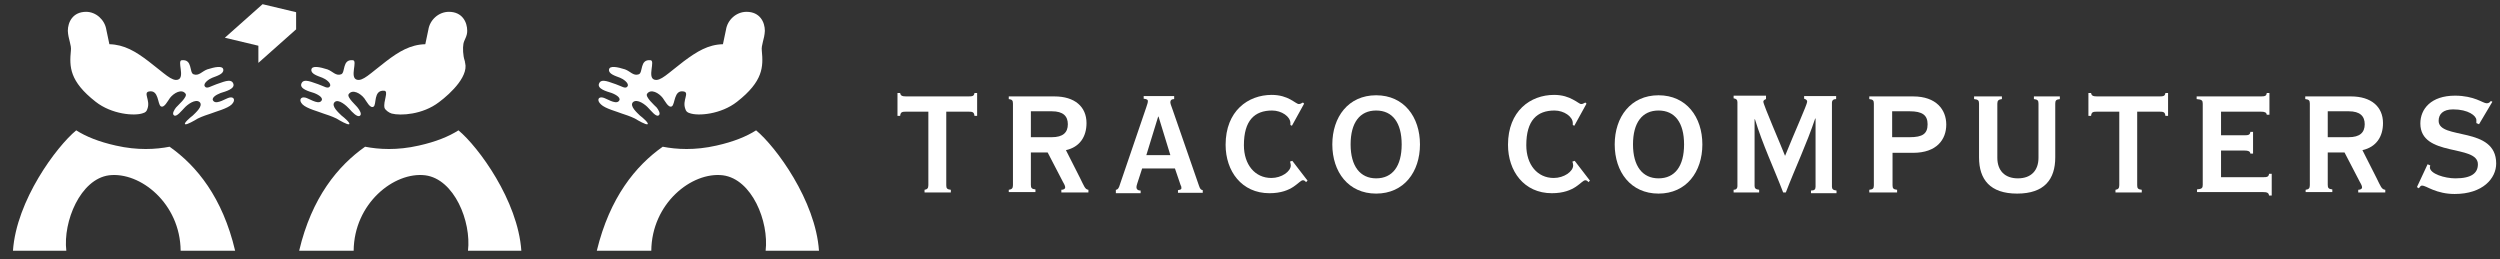
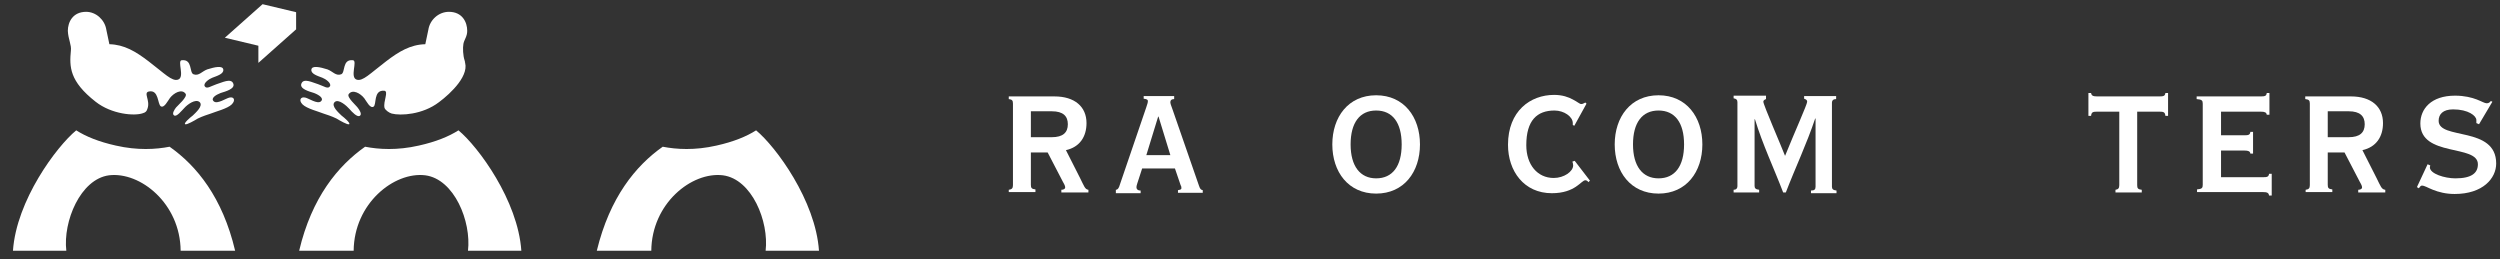
<svg xmlns="http://www.w3.org/2000/svg" viewBox="0 0 656 68">
  <rect x="0" y="0" width="656" height="68" fill="#333333" stroke="none" />
  <g fill="#fff">
    <path d="m60.2 25.6c-.9.2-3.2 1.8-4.1 1s.5-1.7 1.8-2.2c1.3-.4 3.9-1.1 3.3-2.5-.6-1.5-3-.2-4.4.2-1.5.5-2.6 1.4-3.1.5-.4-.8 1.2-1.9 2-2.2 1.3-.5 3-1 2.9-2.1-.1-1.2-2.3-.7-4.2-.1-1.4.5-2.2 1.8-3.6 1.3-1.2-.4-.2-4-3.1-3.7-1.3.1.9 4.5-1 5.1-1.6.5-3.5-1.6-7.7-4.8-3.4-2.6-6.4-4.4-10.3-4.5l-.8-3.8c-.4-2.6-2.7-4.7-5.3-4.7-3.5 0-4.8 2.7-4.8 5 .1 2.2 1 3.7.8 5.2-.4 4.2-.4 8 6.5 13.4 4.2 3.3 10.2 3.8 12.4 3 .7-.2 1-.5 1.2-1.2.8-2.2-1.2-4.2.4-4.5 2.6-.5 2.2 3.3 3.1 3.9.9.5 1.8-1.4 2.4-2.2 1-1.3 3.1-2.5 4.1-1.1.6.8-2.1 3.1-2.5 3.6s-1.2 1.7-.5 2.1 1.9-1.2 2.7-2c.7-.8 2.9-2.5 4-1.5 1 1-1.1 2.8-1.8 3.5-.8.6-2.5 2.1-2 2.3.4.2 2.5-1 3.3-1.5 1.2-.6 2.8-1.1 3.4-1.3 1.2-.5 4.4-1.3 5.5-2.4s.6-2.1-.6-1.8" />
    <path d="m77.7 3.2-8.8-2.1-9.9 8.8 8.8 2.1v4.5l9.9-8.8z" />
    <path d="m44.5 38.5c-3.6.7-8.4 1-14.1-.3-4.5-1-7.9-2.4-10.4-4-5.2 4.3-15.7 18.4-16.6 31.6h14c-.9-7.7 3.7-18.8 11.2-19.8 8.2-1 18.7 7.4 18.8 19.8h14.3c-3.3-14-10.1-22.3-17.2-27.3" />
-     <path d="m158.2 25.6c.9.2 3.2 1.8 4.1 1s-.5-1.7-1.8-2.2c-1.3-.4-3.9-1.1-3.3-2.5.6-1.5 3-.2 4.4.2 1.5.5 2.6 1.4 3.1.5.4-.8-1.2-1.9-2-2.2-1.3-.5-3-1-2.9-2.1.1-1.2 2.3-.7 4.2-.1 1.4.5 2.2 1.8 3.6 1.3 1.2-.4.2-4 3.1-3.7 1.3.1-.9 4.5 1 5.1 1.6.5 3.5-1.6 7.7-4.8 3.5-2.6 6.4-4.4 10.3-4.5l.8-3.8c.4-2.6 2.7-4.7 5.4-4.7 3.5 0 4.8 2.7 4.8 5-.1 2.2-1 3.7-.8 5.2.4 4.2.4 8-6.5 13.4-4.2 3.3-10.2 3.8-12.4 3-.7-.2-1-.5-1.2-1.2-.8-2.2 1.2-4.2-.4-4.5-2.6-.5-2.2 3.3-3.1 3.9-.9.5-1.8-1.4-2.4-2.2-1-1.3-3.1-2.5-4.1-1.1-.6.8 2 3.1 2.5 3.6.4.5 1.2 1.7.5 2.1s-1.9-1.2-2.7-2c-.7-.8-2.9-2.5-4-1.5-1 1 1.1 2.8 1.8 3.5.8.6 2.5 2.1 2 2.3-.4.2-2.5-1-3.3-1.5-1.2-.6-2.8-1.1-3.4-1.3-1.2-.5-4.4-1.3-5.5-2.4-1.2-1.1-.7-2.1.5-1.8" />
    <path d="m173.9 38.5c3.6.7 8.4 1 14.1-.3 4.5-1 7.9-2.4 10.4-4 5.2 4.3 15.6 18.4 16.5 31.6h-14c.9-7.7-3.6-18.8-11.2-19.8-8.2-1-18.7 7.4-18.8 19.8h-14.3c3.4-14 10.2-22.3 17.3-27.3" />
    <path d="m80.1 25.6c.9.2 3.2 1.8 4.1 1s-.5-1.7-1.8-2.2c-1.3-.4-3.9-1.1-3.3-2.5.6-1.5 3-.2 4.4.2 1.5.5 2.6 1.4 3.1.5.4-.8-1.2-1.9-2-2.2-1.3-.5-3-1-2.9-2.1.1-1.2 2.3-.7 4.2-.1 1.4.5 2.2 1.8 3.6 1.3 1.2-.4.2-4 3.1-3.7 1.3.1-.9 4.5 1 5.1 1.6.5 3.5-1.6 7.7-4.8 3.4-2.6 6.4-4.4 10.3-4.5l.8-3.8c.4-2.6 2.7-4.7 5.4-4.7 3.5 0 4.8 2.7 4.8 5 0 1.5-.8 2.3-1 3.4s-.1 3.1.3 4.3-.1 0-.1 0c1.8 3.7-3.5 8.7-6.6 11-4.3 3.3-10.1 3.6-12.4 3-.7-.2-1.7-.9-1.9-1.5-.4-1.7 1.2-4.4-.1-4.5-2.9-.2-1.9 3.7-2.8 4.2s-1.8-1.4-2.4-2.2c-1-1.3-3.1-2.5-4.1-1.1-.6.8 2.1 3.1 2.4 3.6.4.5 1.2 1.7.5 2.1s-2-1-2.7-1.8-2.9-2.8-3.9-1.8 1.1 2.8 1.8 3.5c.8.6 2.5 2.1 2 2.3-.4.2-2.5-1-3.3-1.5-1.2-.6-2.8-1.1-3.4-1.3-1.2-.5-4.4-1.3-5.5-2.4s-.5-2.1.7-1.8" />
    <path d="m95.8 38.5c3.6.7 8.4 1 14.1-.3 4.5-1 7.9-2.4 10.4-4 5.2 4.3 15.6 18.4 16.5 31.6h-14c.9-7.7-3.6-18.8-11.2-19.8-8.2-1-18.7 7.4-18.8 19.8h-14.3c3.3-14 10.2-22.3 17.3-27.3" />
-     <path d="m242.6 50.5v-.7c.7-.1 1-.4 1-1.2v-19.3h-5.8c-1.1 0-1.5.1-1.6 1.1h-.7v-6h.7c.1.7.5.9 1.6.9h16.3c1.1 0 1.5-.1 1.6-.9h.7v6h-.7c-.1-1-.5-1.1-1.6-1.1h-5.8v19.3c0 .8.2 1.1 1.2 1.2v.7z" />
    <path d="m264.7 50.5v-.7c.8-.1 1.1-.4 1.1-1.2v-21.4c0-.8-.2-1.1-1.1-1.2v-.7h12c5.3 0 8.4 2.7 8.4 7 0 3.6-1.8 6.3-5.4 7.1l3.7 7.3c1.1 2.2 1.3 3 2.2 3.1v.7h-7.1v-.7c.5 0 1-.2 1-.6 0-.2 0-.5-.6-1.5l-4-7.7h-4.4v8.5c0 .8.2 1.1 1.2 1.2v.7h-7zm5.8-14.5h5.5c2.9 0 4.2-1.2 4.2-3.4 0-2.1-1.2-3.4-4.2-3.4h-5.5z" />
    <path d="m292.8 50.5v-.7c.6 0 .9-.8 1-1.2l7-20.5c.3-.9.4-1.2.4-1.6 0-.3-.2-.5-1.1-.6v-.7h8v.8c-.7 0-1 .3-1 .8 0 .3.1.7.6 2l6.9 19.9c.3.9.5 1.1 1 1.2v.7h-6.5v-.7c.6-.1.9-.2.9-.5 0-.2 0-.5-.2-.8l-1.5-4.4h-8.6l-1.3 4c-.1.3-.2.7-.2.9 0 .4.2.9 1.1.9v.7h-6.5zm14.3-9.8-3.1-10.1h-.1l-3.1 10.1z" />
-     <path d="m342.2 27.2-3.2 5.8-.4-.2c0-.1 0-.3 0-.5 0-1.7-2.3-3.3-4.8-3.3-4.6 0-7.4 2.6-7.4 9.1 0 5.1 2.9 8.6 7.2 8.6 2.7 0 5.1-1.7 5.1-3.3 0-.2-.1-.8-.2-1l.6-.2 4 5.2-.4.4c-.2-.3-.5-.5-.8-.5-1.1 0-2.6 3.4-8.8 3.4-7.3 0-11.5-5.8-11.5-12.7 0-8.9 5.9-13.1 12.1-13.1 2.2 0 3.8.6 4.9 1.2s1.8 1.2 2.2 1.2c.3 0 .6-.1 1.1-.4z" />
    <path d="m361.1 25c7.3 0 11.5 5.7 11.5 12.9s-4.2 12.9-11.5 12.9-11.5-5.7-11.5-12.9 4.2-12.9 11.5-12.9zm0 21.8c4.3 0 6.7-3.2 6.7-8.9s-2.4-8.9-6.7-8.9-6.7 3.2-6.7 8.9 2.5 8.9 6.7 8.9" />
    <path d="m416.3 27.2-3.2 5.8-.4-.2c0-.1 0-.3 0-.5 0-1.7-2.3-3.3-4.8-3.3-4.6 0-7.4 2.6-7.4 9.1 0 5.1 2.9 8.6 7.2 8.6 2.7 0 5.1-1.7 5.1-3.3 0-.2-.1-.8-.2-1l.6-.2 4 5.2-.4.4c-.2-.3-.5-.5-.8-.5-1.1 0-2.6 3.4-8.8 3.4-7.3 0-11.5-5.8-11.5-12.7 0-8.9 5.9-13.1 12.1-13.1 2.2 0 3.8.6 4.9 1.2 1.2.6 1.8 1.2 2.2 1.2.3 0 .6-.1 1.1-.4z" />
    <path d="m435.2 25c7.3 0 11.5 5.7 11.5 12.9s-4.2 12.9-11.5 12.9-11.5-5.7-11.5-12.9 4.2-12.9 11.5-12.9zm0 21.8c4.3 0 6.7-3.2 6.7-8.9s-2.4-8.9-6.7-8.9-6.7 3.2-6.7 8.9 2.5 8.9 6.7 8.9" />
    <path d="m454.9 50.5v-.7c.6 0 1-.3 1-1v-22c0-.6-.3-.9-1-1v-.7h8.5v.9c-.5.2-.7.4-.7.7 0 .8 4.7 11.6 5.7 14.2 2.5-6.2 5.8-13.5 5.8-14.2 0-.4-.2-.6-.8-.8v-.7h8.4v.8c-.7 0-1.1.3-1.1 1v22c0 .6.3.9 1.2 1v.7h-6.7v-.7c.9 0 1.2-.3 1.2-1v-17.9h-.1c-2.2 6.6-5.2 12.9-7.7 19.4h-.7c-2.4-6.3-5.4-12.6-7.4-19.2h-.1v17.5c0 .6.3.9 1.2 1v.7z" />
-     <path d="m490.5 50.5v-.7c1-.1 1.2-.4 1.2-1.2v-21.4c0-.8-.2-1.1-1.2-1.2v-.7h11.5c6.1 0 8.7 3.5 8.7 7.4s-2.5 7.4-8.7 7.4h-5.4v8.5c0 .8.2 1.1 1.2 1.2v.7zm6-14.5h4.6c3.4 0 4.7-.9 4.7-3.4 0-2.4-1.4-3.4-4.7-3.4h-4.6z" />
-     <path d="m525.3 25.3v.7c-.9.1-1.2.4-1.2 1.2v14.2c0 3.3 1.9 5.4 5.4 5.4s5.4-2.1 5.4-5.4v-14.2c0-.8-.2-1.1-1.2-1.2v-.7h6.8v.7c-1 .1-1.2.4-1.2 1.2v14.1c0 5.7-2.8 9.5-10 9.5-7.1 0-10-3.7-10-9.5v-14.1c0-.8-.2-1.1-1.3-1.2v-.7z" />
    <path d="m555.1 50.5v-.7c.7-.1 1-.4 1-1.2v-19.3h-5.8c-1.1 0-1.5.1-1.6 1.1h-.7v-6h.7c.1.7.5.9 1.6.9h16.3c1.1 0 1.5-.1 1.6-.9h.7v6h-.7c-.1-1-.5-1.1-1.6-1.1h-5.8v19.3c0 .8.2 1.1 1.2 1.2v.7z" />
    <path d="m582.8 46.5h11c1.1 0 1.5-.1 1.6-.9h.7v5.7h-.7c-.1-.7-.5-.9-1.6-.9h-17.3v-.7c1.3-.1 1.5-.4 1.5-1.2v-21.3c0-.8-.2-1.1-1.6-1.2v-.7h16.8c1.1 0 1.5-.1 1.6-.9h.7v5.7h-.7c-.1-.6-.5-.8-1.6-.8h-10.4v6.2h6.1c1.1 0 1.5-.1 1.6-.9h.7v5.7h-.7c-.1-.6-.5-.8-1.6-.8h-6.1z" />
    <path d="m605 50.5v-.7c.8-.1 1.1-.4 1.1-1.2v-21.4c0-.8-.2-1.1-1.2-1.2v-.7h12c5.3 0 8.4 2.7 8.4 7 0 3.6-1.8 6.3-5.4 7.1l3.7 7.3c1.1 2.2 1.3 3 2.3 3.1v.7h-7.1v-.7c.5 0 1-.2 1-.6 0-.2 0-.5-.6-1.5l-4-7.7h-4.4v8.5c0 .8.2 1.1 1.2 1.2v.7h-7zm5.8-14.5h5.5c2.9 0 4.2-1.2 4.2-3.4 0-2.1-1.2-3.4-4.2-3.4h-5.5z" />
    <path d="m637 43.1.7.3c0 .2-.1.3-.1.5 0 1.7 3.9 2.9 6.7 2.9 4.4 0 5.9-1.5 5.9-3.7 0-5.3-15.1-1.8-15.1-10.7 0-3.8 2.8-7.3 9.1-7.3 2.5 0 4.4.5 5.7 1s2.1 1 2.6 1 .8-.2 1.1-.6l.4.2-3.5 5.9-.7-.3c0-.1 0-.5 0-.8 0-1.1-2.1-2.8-6.1-2.8-2.7 0-3.8 1.3-3.8 3 0 5.1 15.1 1.3 15.1 11.2 0 3.9-3.5 8-10.9 8-2.3 0-4.2-.5-5.7-1.1s-2.2-1.1-2.9-1.1c-.3 0-.5.3-.8.7l-.5-.3z" />
  </g>
</svg>